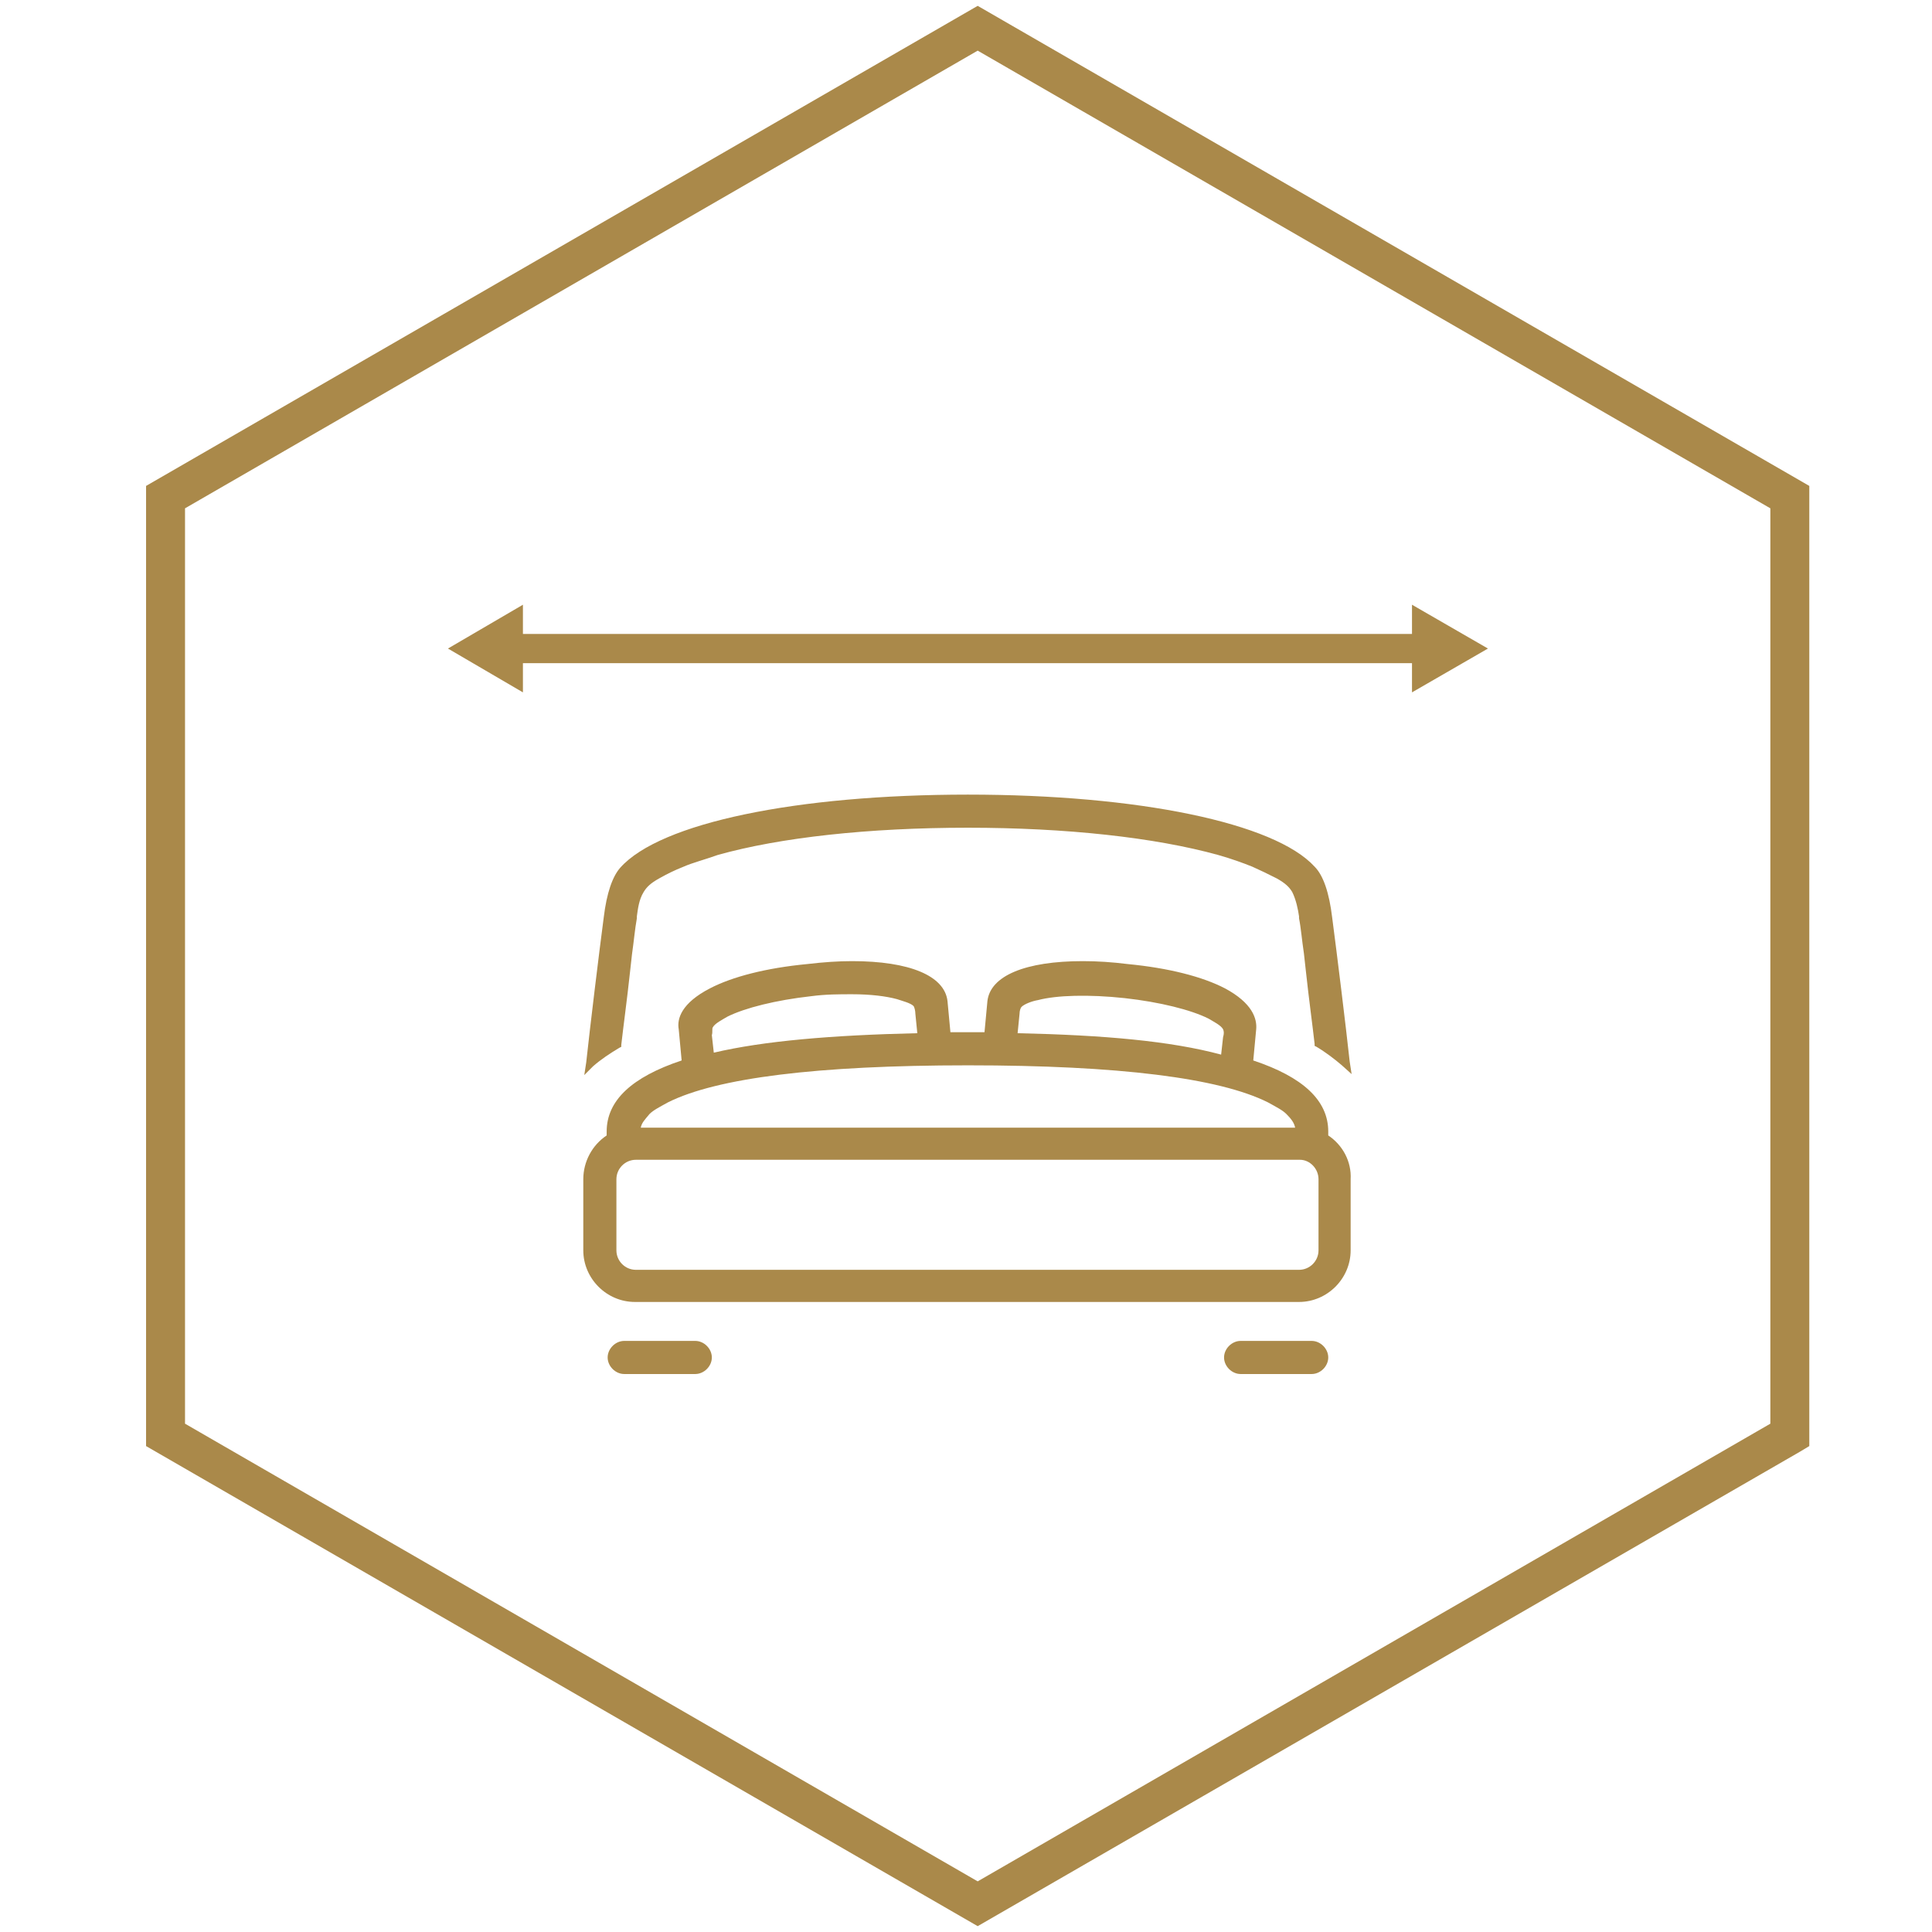
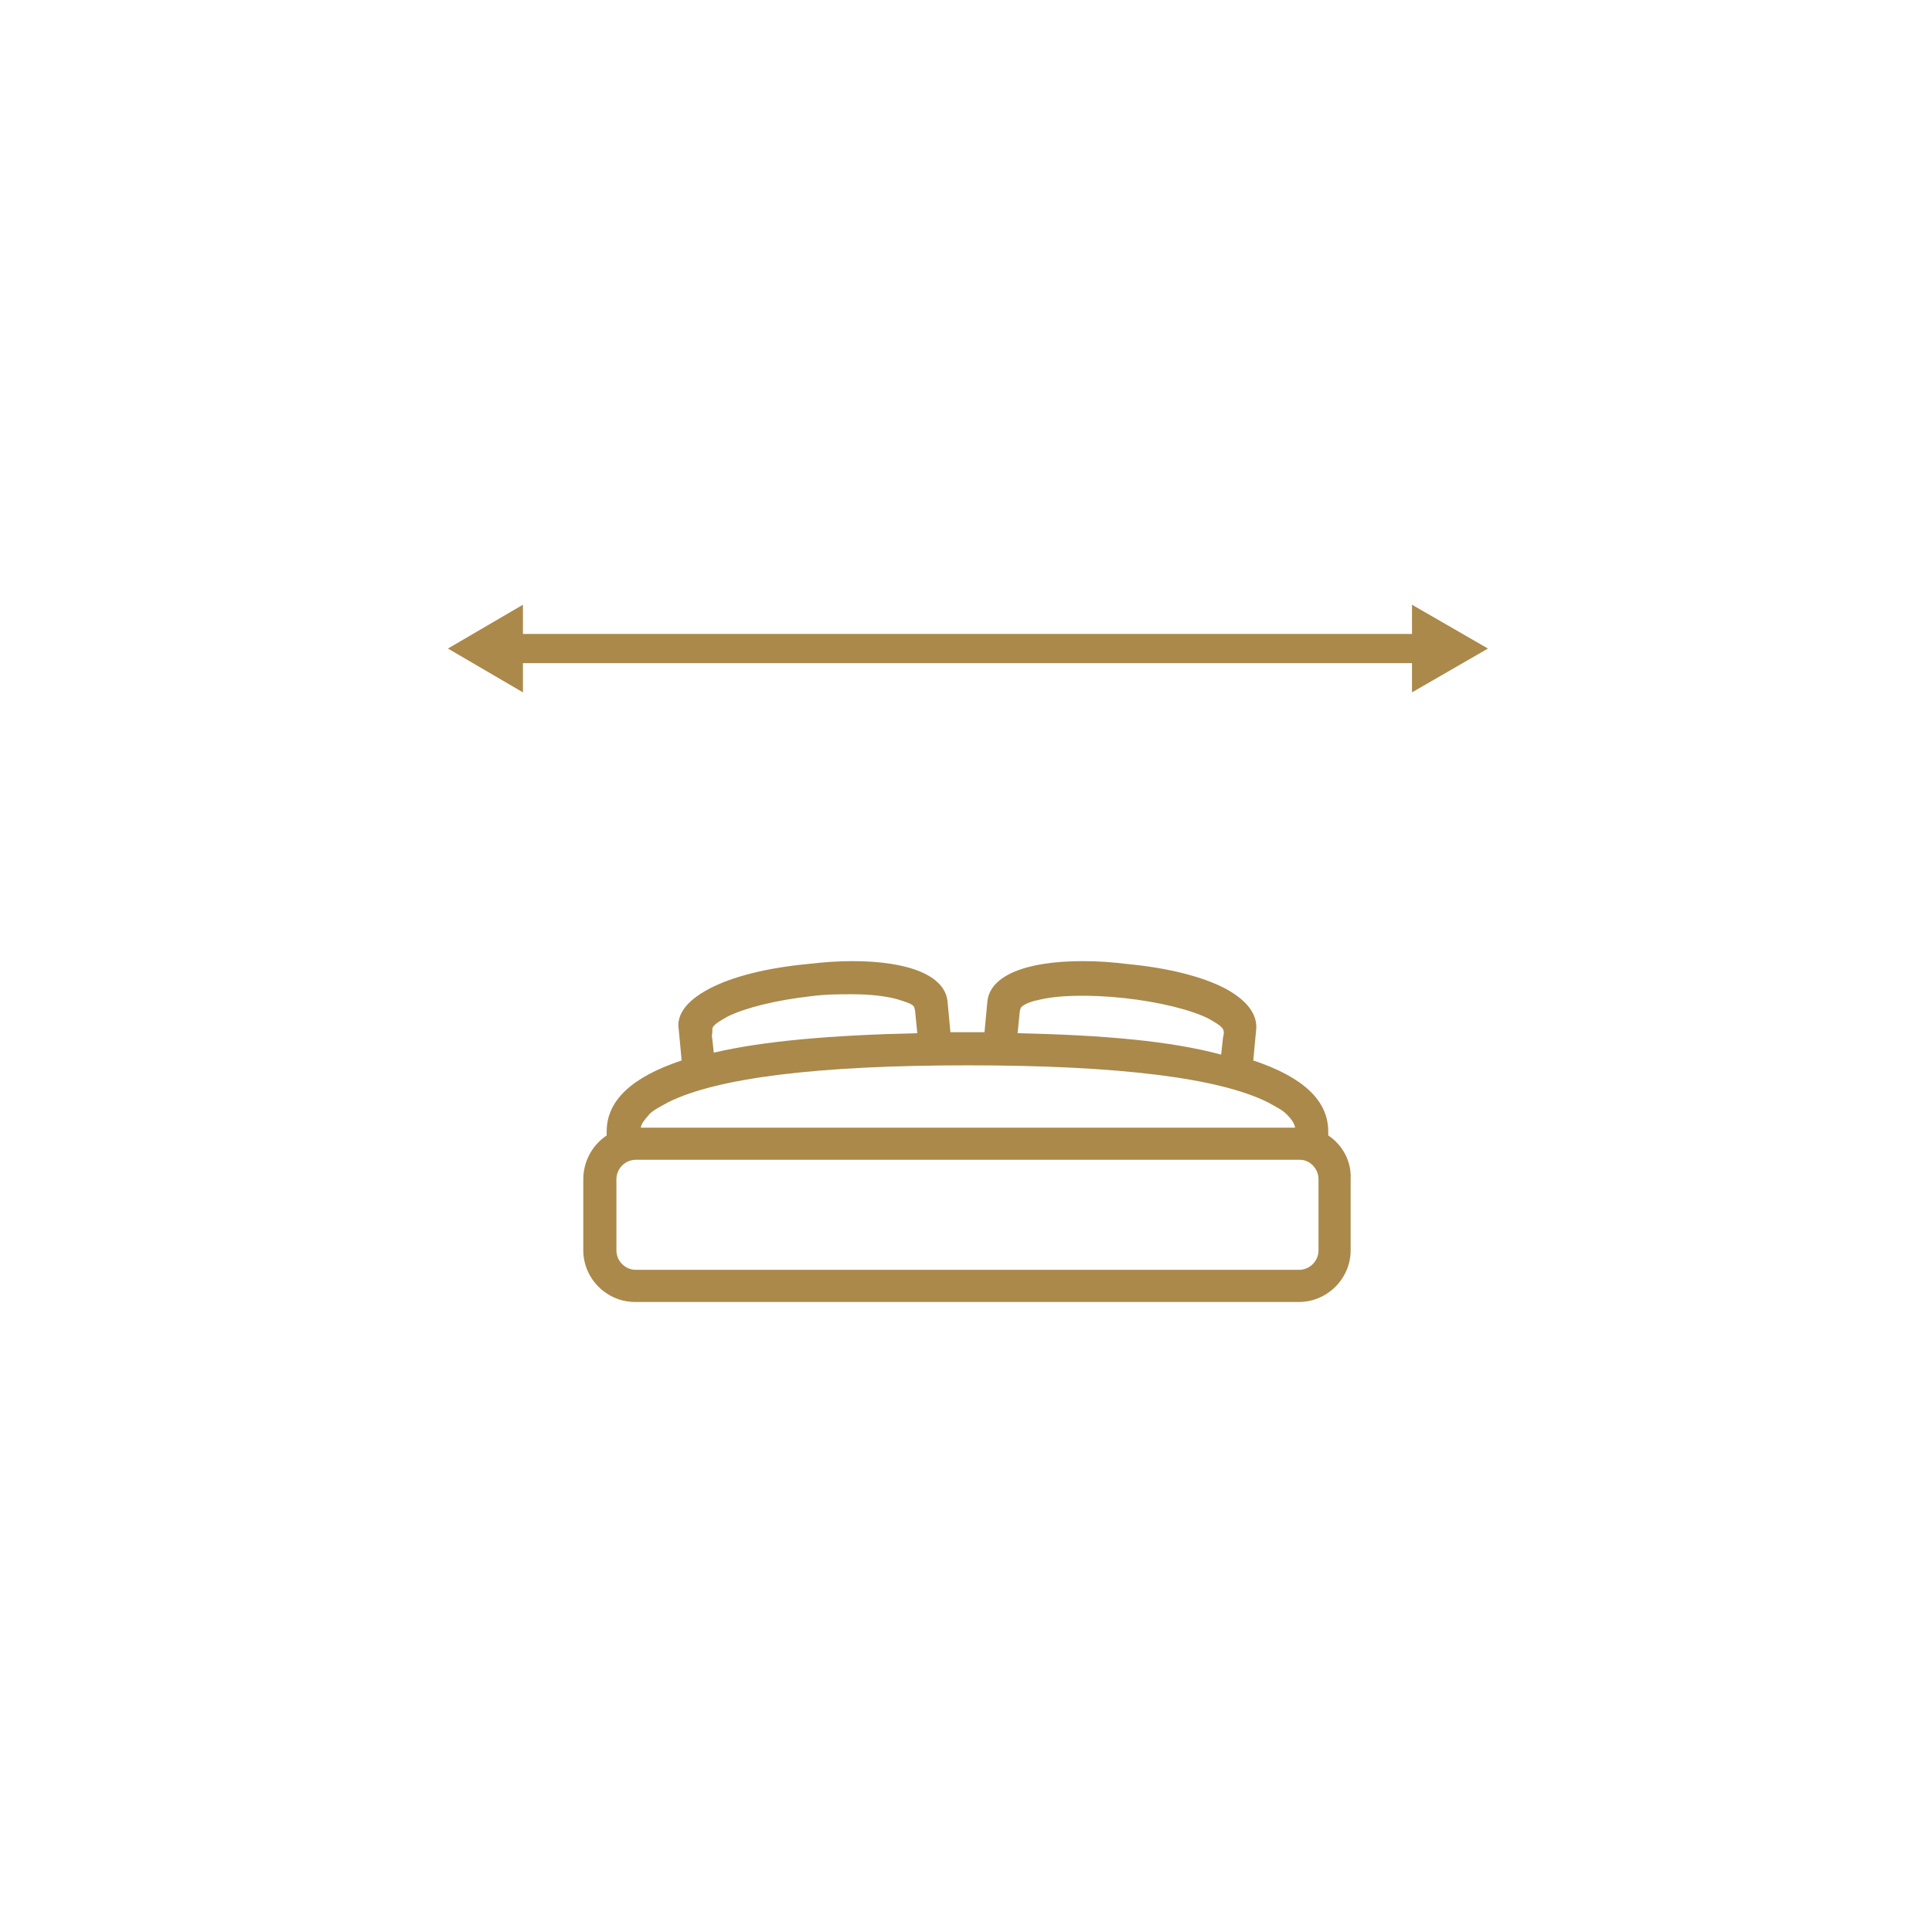
<svg xmlns="http://www.w3.org/2000/svg" version="1.1" id="Laag_1" x="0px" y="0px" viewBox="0 0 198.4 198.4" style="enable-background:new 0 0 198.4 198.4;" xml:space="preserve">
  <style type="text/css">
	.st0{fill:#AA894A;}
</style>
  <g>
-     <path class="st0" d="M100.4,197.8L15,148.5V49.9l85.4-49.3l85.4,49.3v98.6l-1,0.6L100.4,197.8z M19,146.2l81.4,47l81.4-47v-94   l-81.4-47L19,52.2V146.2z" />
-   </g>
+     </g>
  <g>
-     <path class="st0" d="M63.6,107.6l0.2-0.1l0-0.2c0.2-1.8,0.6-4.7,0.9-7.5l0.2-1.8c0.2-1.4,0.3-2.6,0.5-3.7l0-0.2   c0.1-0.7,0.2-1.7,0.7-2.5c0.3-0.5,0.7-0.9,1.6-1.4c0.9-0.5,1.5-0.8,2.5-1.2c0.9-0.4,2.1-0.7,3.5-1.2C80.1,86,89.2,85,99.4,85   c10.1,0,19.2,1,25.7,2.8c1.4,0.4,2.5,0.8,3.5,1.2c0.9,0.4,1.5,0.7,2.5,1.2c0.9,0.5,1.3,0.9,1.6,1.4c0.4,0.8,0.6,1.8,0.7,2.5l0,0.2   c0.2,1,0.3,2.3,0.5,3.6l0.2,1.8c0.3,2.8,0.7,5.7,0.9,7.5l0,0.2l0.2,0.1c1,0.6,1.9,1.3,2.6,1.9l1,0.9l-0.2-1.3   c-0.4-3.7-1.3-11-1.8-14.8c-0.3-2.5-0.9-4.3-1.8-5.2c-4.1-4.5-18.1-7.4-35.6-7.4c-17.6,0-31.6,2.9-35.7,7.5   c-0.8,0.9-1.4,2.6-1.7,5.1c-0.5,3.8-1.4,11.2-1.8,14.9l-0.2,1.3l0.9-0.9C61.7,108.8,62.6,108.2,63.6,107.6z" />
-     <path class="st0" d="M71.4,137.7h-7.3c-0.9,0-1.7,0.8-1.7,1.7s0.8,1.7,1.7,1.7h7.3c0.9,0,1.7-0.8,1.7-1.7S72.3,137.7,71.4,137.7z" />
-     <path class="st0" d="M134.7,137.7h-7.3c-0.9,0-1.7,0.8-1.7,1.7s0.8,1.7,1.7,1.7h7.3c0.9,0,1.7-0.8,1.7-1.7S135.6,137.7,134.7,137.7   z" />
    <path class="st0" d="M136.4,116.6v-0.4c0-3.2-2.6-5.6-7.7-7.3l0.3-3.2c0.1-1.1-0.4-2.7-3.2-4.2c-2.3-1.2-5.8-2.1-10-2.5   c-1.6-0.2-3.1-0.3-4.6-0.3c-5.9,0-9.5,1.5-9.8,4.1l-0.3,3.2l-0.4,0c-0.9,0-1.8,0-2.7,0l-0.4,0l-0.3-3.2c-0.3-2.6-3.9-4.1-9.8-4.1   c0,0,0,0,0,0c-1.4,0-2.9,0.1-4.6,0.3c-4.2,0.4-7.7,1.3-10,2.5c-2.9,1.5-3.4,3.1-3.2,4.2l0.3,3.2c-5.1,1.7-7.7,4.1-7.7,7.3v0.4   c-1.5,1-2.4,2.7-2.4,4.5v7.3c0,2.9,2.4,5.3,5.3,5.3h68.2c2.9,0,5.3-2.4,5.3-5.3v-7.3C138.8,119.3,137.9,117.6,136.4,116.6z    M73.2,105.5c0.2-0.4,1-0.8,1.5-1.1c1.8-0.9,5-1.7,8.6-2.1c1.5-0.2,2.9-0.2,4.2-0.2c1.9,0,3.5,0.2,4.6,0.5c0.6,0.2,1.4,0.4,1.7,0.7   c0.1,0.1,0.2,0.5,0.2,0.8l0.2,2c-8.8,0.2-15.8,0.8-20.9,2l-0.2-1.8C73.2,106,73.1,105.6,73.2,105.5z M104.5,106.1l0.2-2   c0-0.3,0.1-0.6,0.2-0.7c0.3-0.3,1.1-0.6,1.7-0.7c1.9-0.5,5.2-0.6,8.9-0.2c3.6,0.4,6.8,1.2,8.6,2.1c0.5,0.3,1.3,0.7,1.5,1.1   c0.1,0.2,0.1,0.5,0,0.8l-0.2,1.8C120.2,106.9,113.4,106.3,104.5,106.1z M135.4,121.1v7.3c0,1.1-0.9,2-2,2H65.3c-1.1,0-2-0.9-2-2   v-7.3c0-1.1,0.9-2,2-2h68.2C134.5,119.1,135.4,120,135.4,121.1z M65.8,115.8c0.1-0.5,0.4-0.8,0.9-1.4c0.4-0.4,1-0.7,1.9-1.2   c5-2.5,15.3-3.8,30.8-3.8c15.5,0,25.8,1.3,30.8,3.8c0.9,0.5,1.5,0.8,1.9,1.2c0.5,0.5,0.8,0.9,0.9,1.4H65.8z" />
  </g>
  <polygon class="st0" points="152.8,66.6 145,62.1 145,65.1 53.7,65.1 53.7,62.1 46,66.6 53.7,71.1 53.7,68.1 145,68.1 145,71.1 " />
</svg>